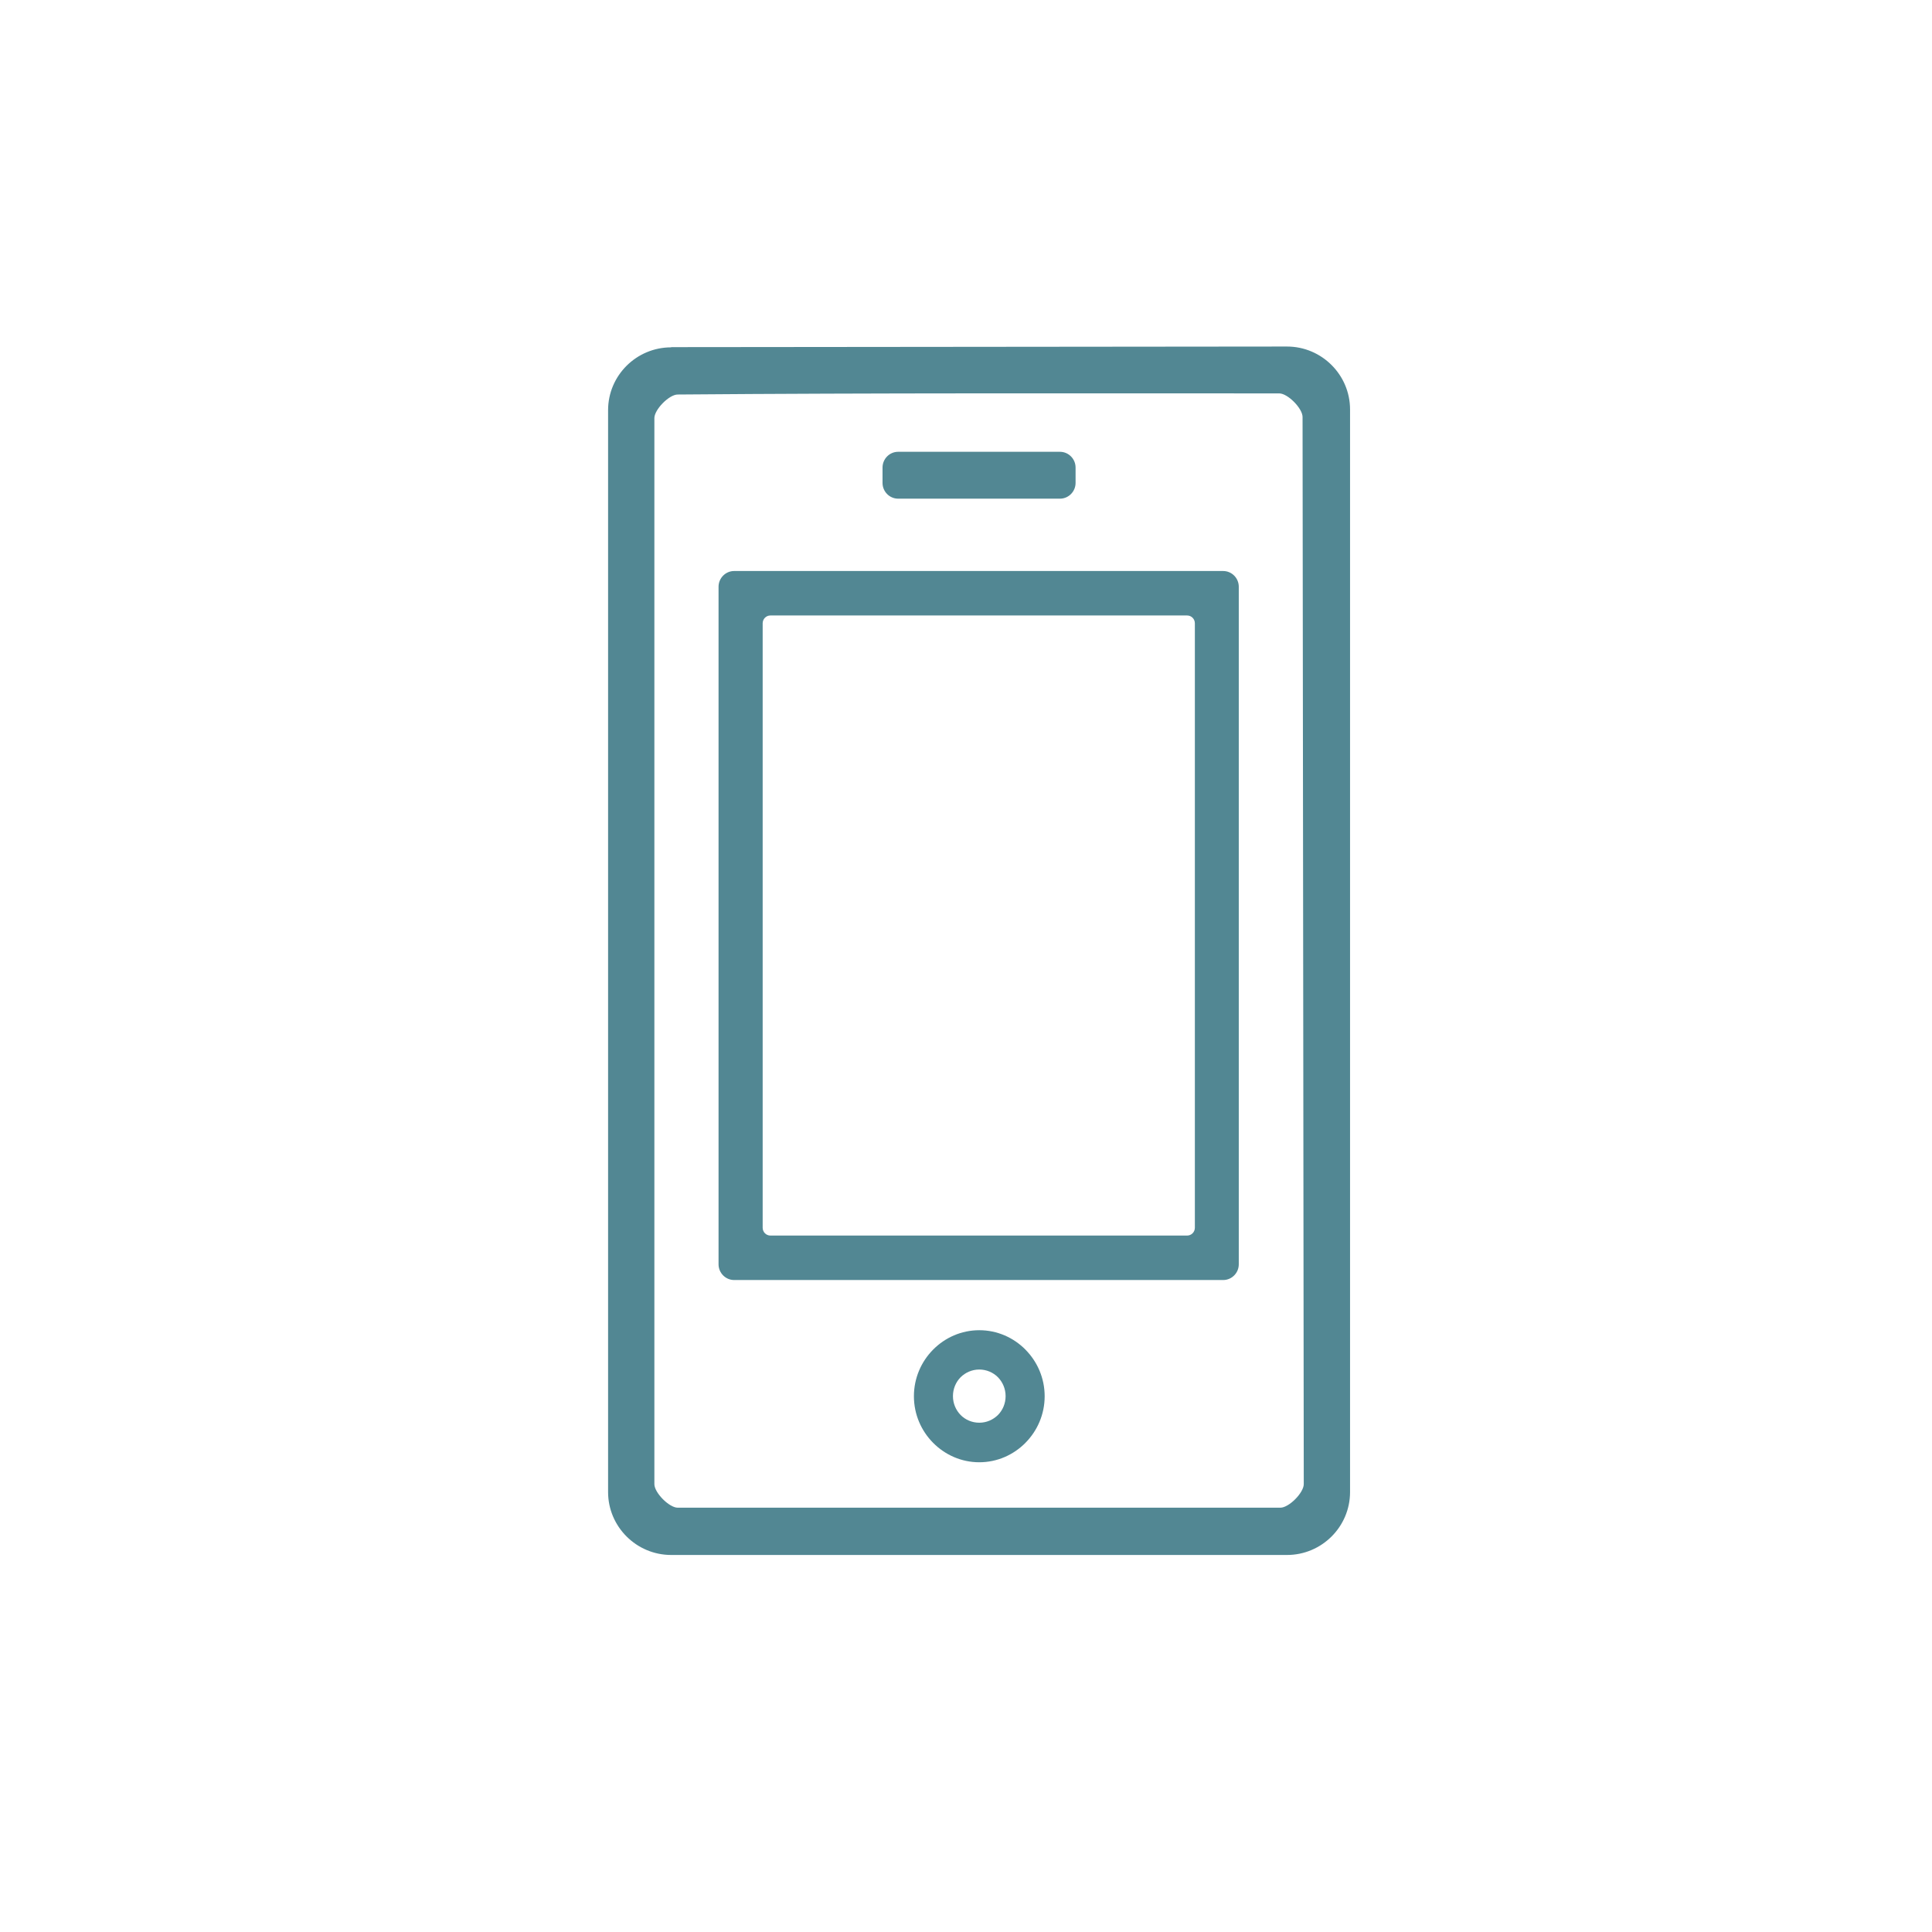
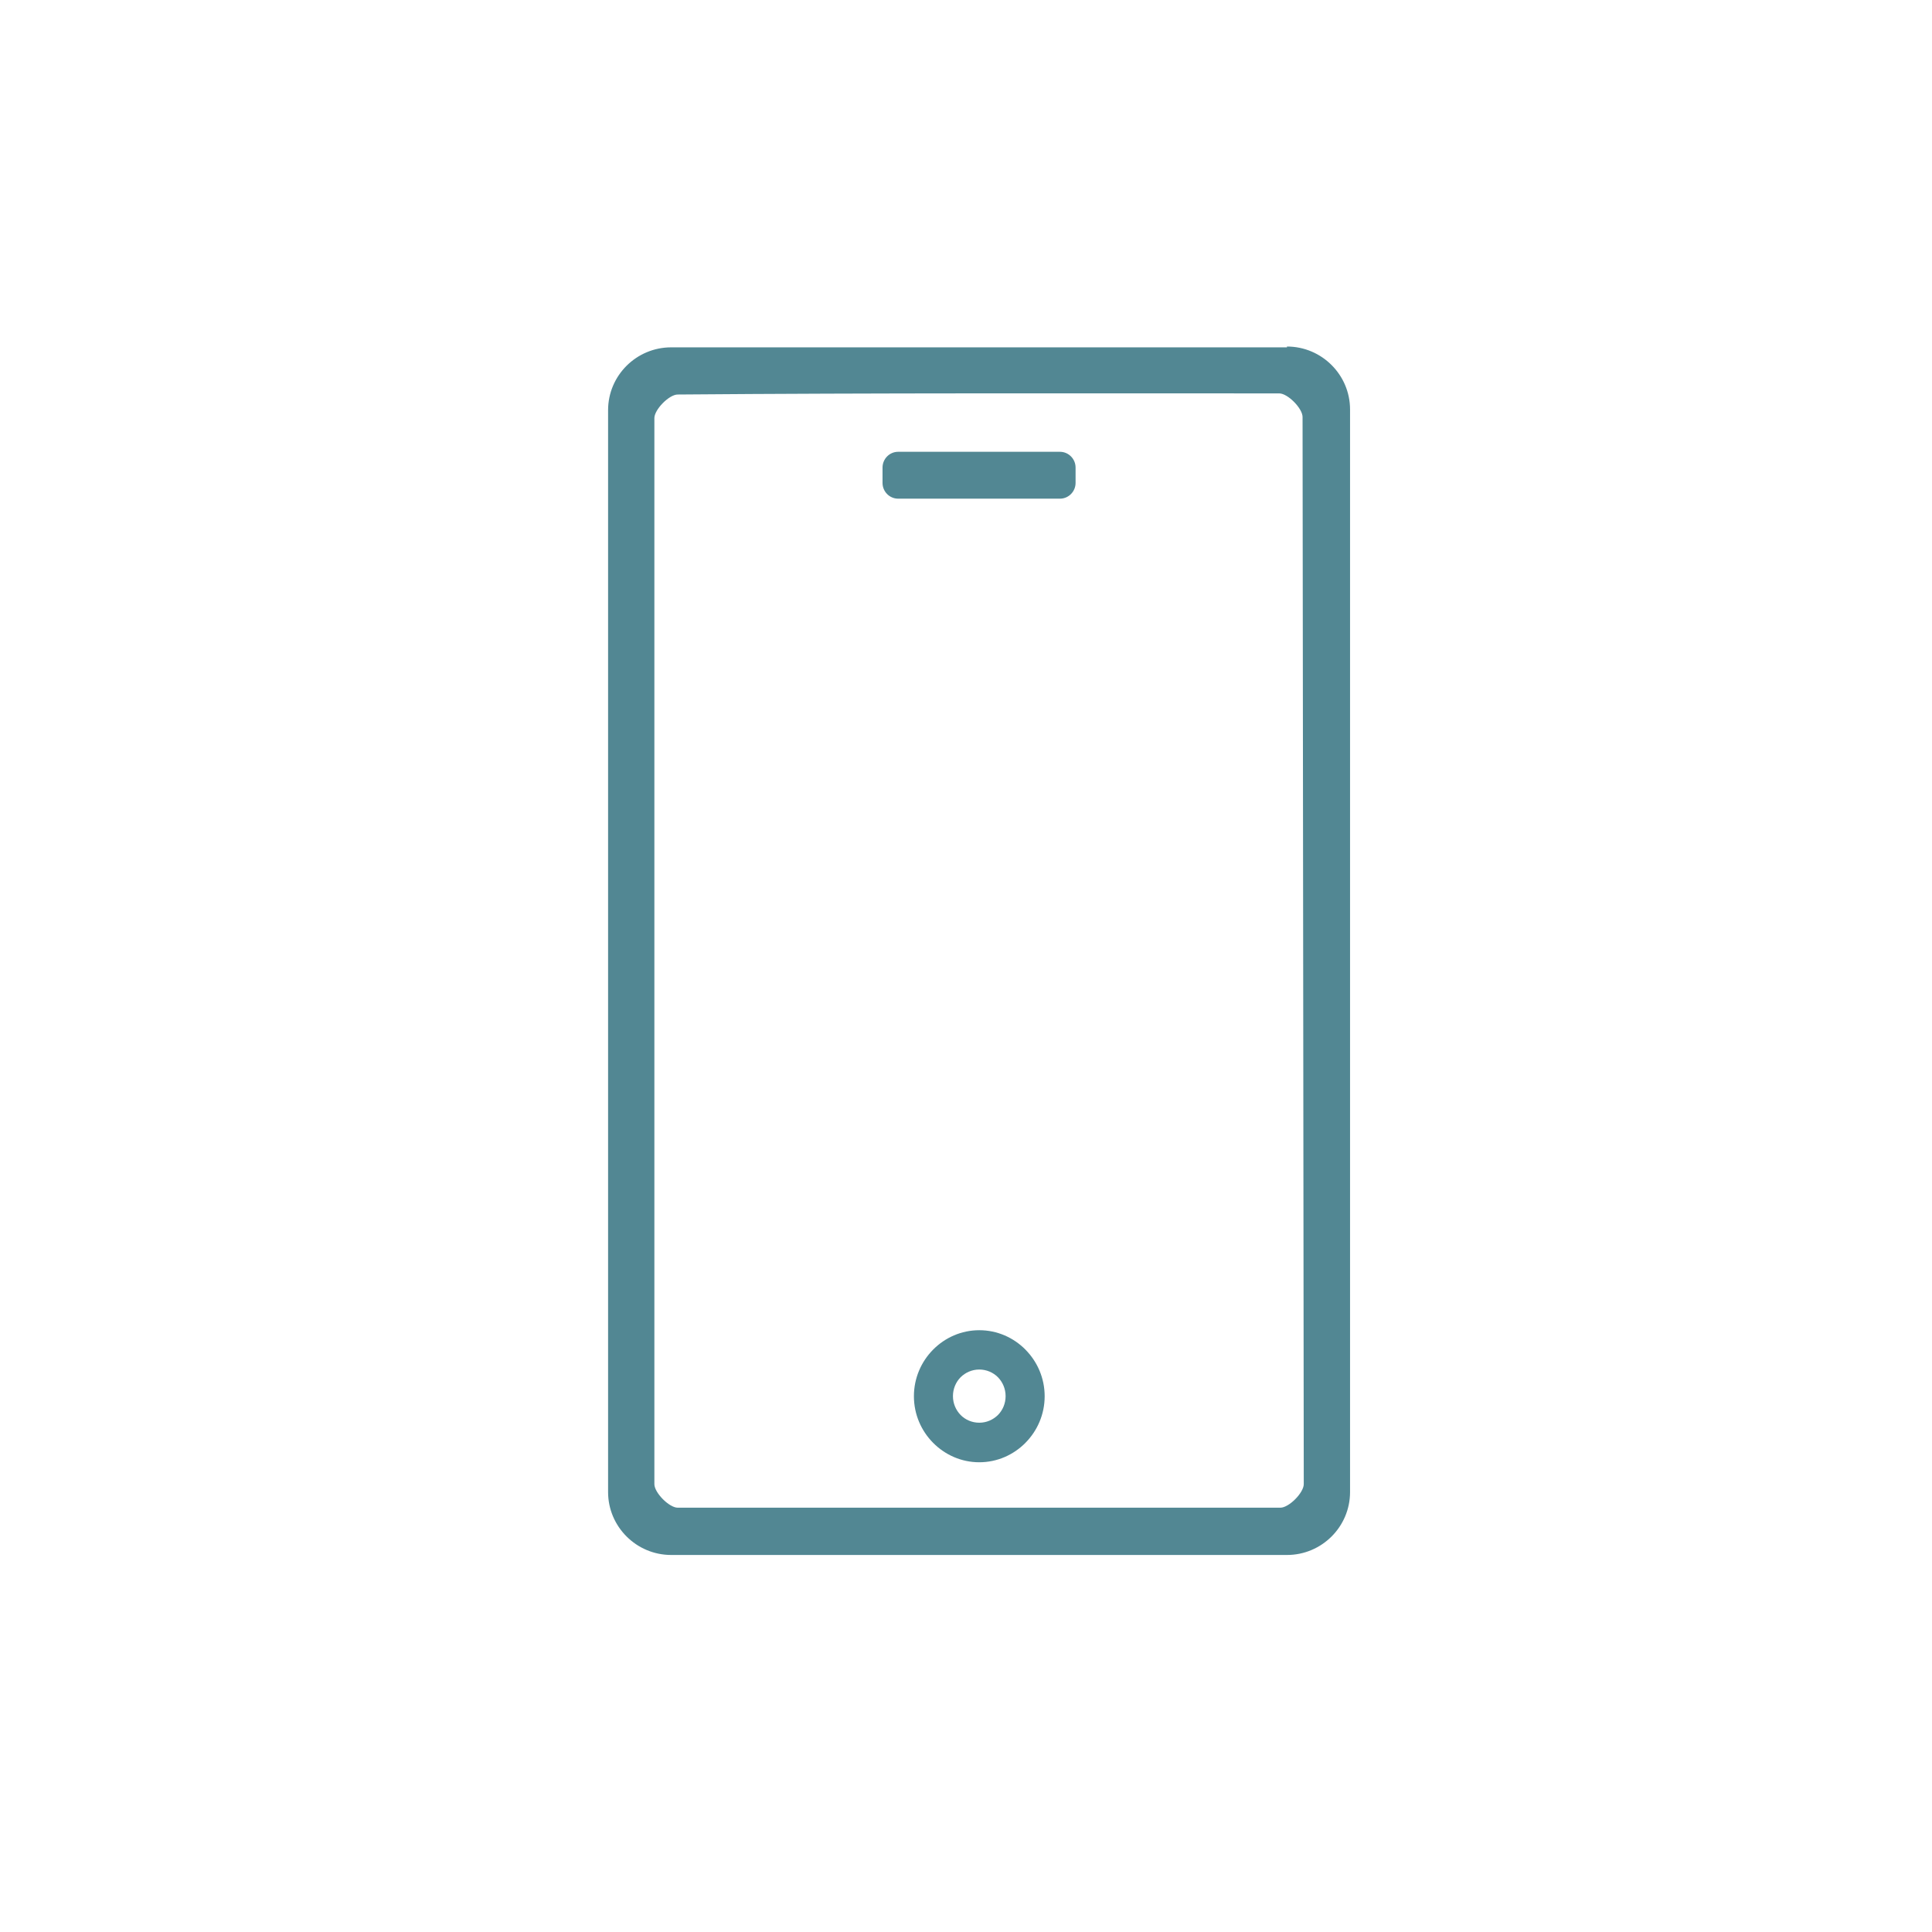
<svg xmlns="http://www.w3.org/2000/svg" width="74" height="74" viewBox="0 0 74 74" fill="none">
  <g clip-path="url(#clip0)">
-     <path fill-rule="evenodd" clip-rule="evenodd" d="M25.064 16.014V56.845C25.064 57.176 25.631 57.748 25.958 57.748H49.042C49.37 57.748 49.937 57.176 49.937 56.845L49.891 15.972C49.891 15.641 49.324 15.068 48.997 15.068C41.481 15.068 33.444 15.049 25.954 15.111C25.627 15.114 25.064 15.687 25.064 16.014ZM25.707 13.304C24.375 13.304 23.291 14.384 23.291 15.71V57.149C23.291 58.475 24.375 59.559 25.707 59.559H49.294C50.625 59.559 51.71 58.479 51.71 57.149V15.683C51.71 14.357 50.625 13.273 49.294 13.273L25.707 13.296V13.304Z" fill="#528793" />
-     <path fill-rule="evenodd" clip-rule="evenodd" d="M29.551 23.574H29.509C29.345 23.574 29.212 23.708 29.212 23.873V47.026C29.212 47.191 29.345 47.325 29.509 47.325H45.469C45.633 47.325 45.766 47.191 45.766 47.026V23.873C45.766 23.708 45.633 23.574 45.469 23.574H29.551ZM28.12 21.871H46.85C47.178 21.871 47.448 22.14 47.448 22.474V48.425C47.448 48.755 47.182 49.028 46.85 49.028H28.12C27.793 49.028 27.522 48.759 27.522 48.425V22.474C27.522 22.144 27.789 21.871 28.12 21.871Z" fill="#528793" />
+     <path fill-rule="evenodd" clip-rule="evenodd" d="M25.064 16.014V56.845C25.064 57.176 25.631 57.748 25.958 57.748H49.042C49.37 57.748 49.937 57.176 49.937 56.845L49.891 15.972C49.891 15.641 49.324 15.068 48.997 15.068C41.481 15.068 33.444 15.049 25.954 15.111C25.627 15.114 25.064 15.687 25.064 16.014ZM25.707 13.304C24.375 13.304 23.291 14.384 23.291 15.71V57.149C23.291 58.475 24.375 59.559 25.707 59.559H49.294C50.625 59.559 51.71 58.479 51.71 57.149V15.683C51.71 14.357 50.625 13.273 49.294 13.273V13.304Z" fill="#528793" />
    <path fill-rule="evenodd" clip-rule="evenodd" d="M41.197 18.105V18.497C41.197 18.827 40.93 19.1 40.599 19.1H34.4C34.073 19.1 33.803 18.831 33.803 18.497V17.909C33.803 17.578 34.069 17.305 34.4 17.305H40.599C40.926 17.305 41.197 17.574 41.197 17.909V18.105Z" fill="#528793" />
    <path d="M37.509 52.456C37.227 52.456 36.976 52.572 36.793 52.752C36.611 52.937 36.5 53.194 36.5 53.475C36.5 53.759 36.614 54.013 36.793 54.197C36.976 54.382 37.231 54.493 37.509 54.493C37.79 54.493 38.041 54.378 38.224 54.197C38.407 54.013 38.517 53.755 38.517 53.475C38.517 53.19 38.403 52.937 38.224 52.752C38.041 52.568 37.786 52.456 37.509 52.456ZM35.743 51.691C36.196 51.234 36.82 50.95 37.509 50.95C38.197 50.95 38.822 51.234 39.275 51.691L39.278 51.695C39.731 52.153 40.013 52.783 40.013 53.479C40.013 54.174 39.731 54.805 39.278 55.262L39.275 55.266C38.822 55.723 38.197 56.008 37.509 56.008C36.82 56.008 36.196 55.723 35.743 55.266L35.739 55.262C35.286 54.805 35.005 54.174 35.005 53.479C35.005 52.783 35.286 52.153 35.739 51.695L35.743 51.691Z" fill="#528793" />
  </g>
  <defs>
    <clipPath id="clip0">
      <rect width="28.419" height="46.283" fill="white" transform="translate(23.29 13.28)" />
    </clipPath>
  </defs>
</svg>